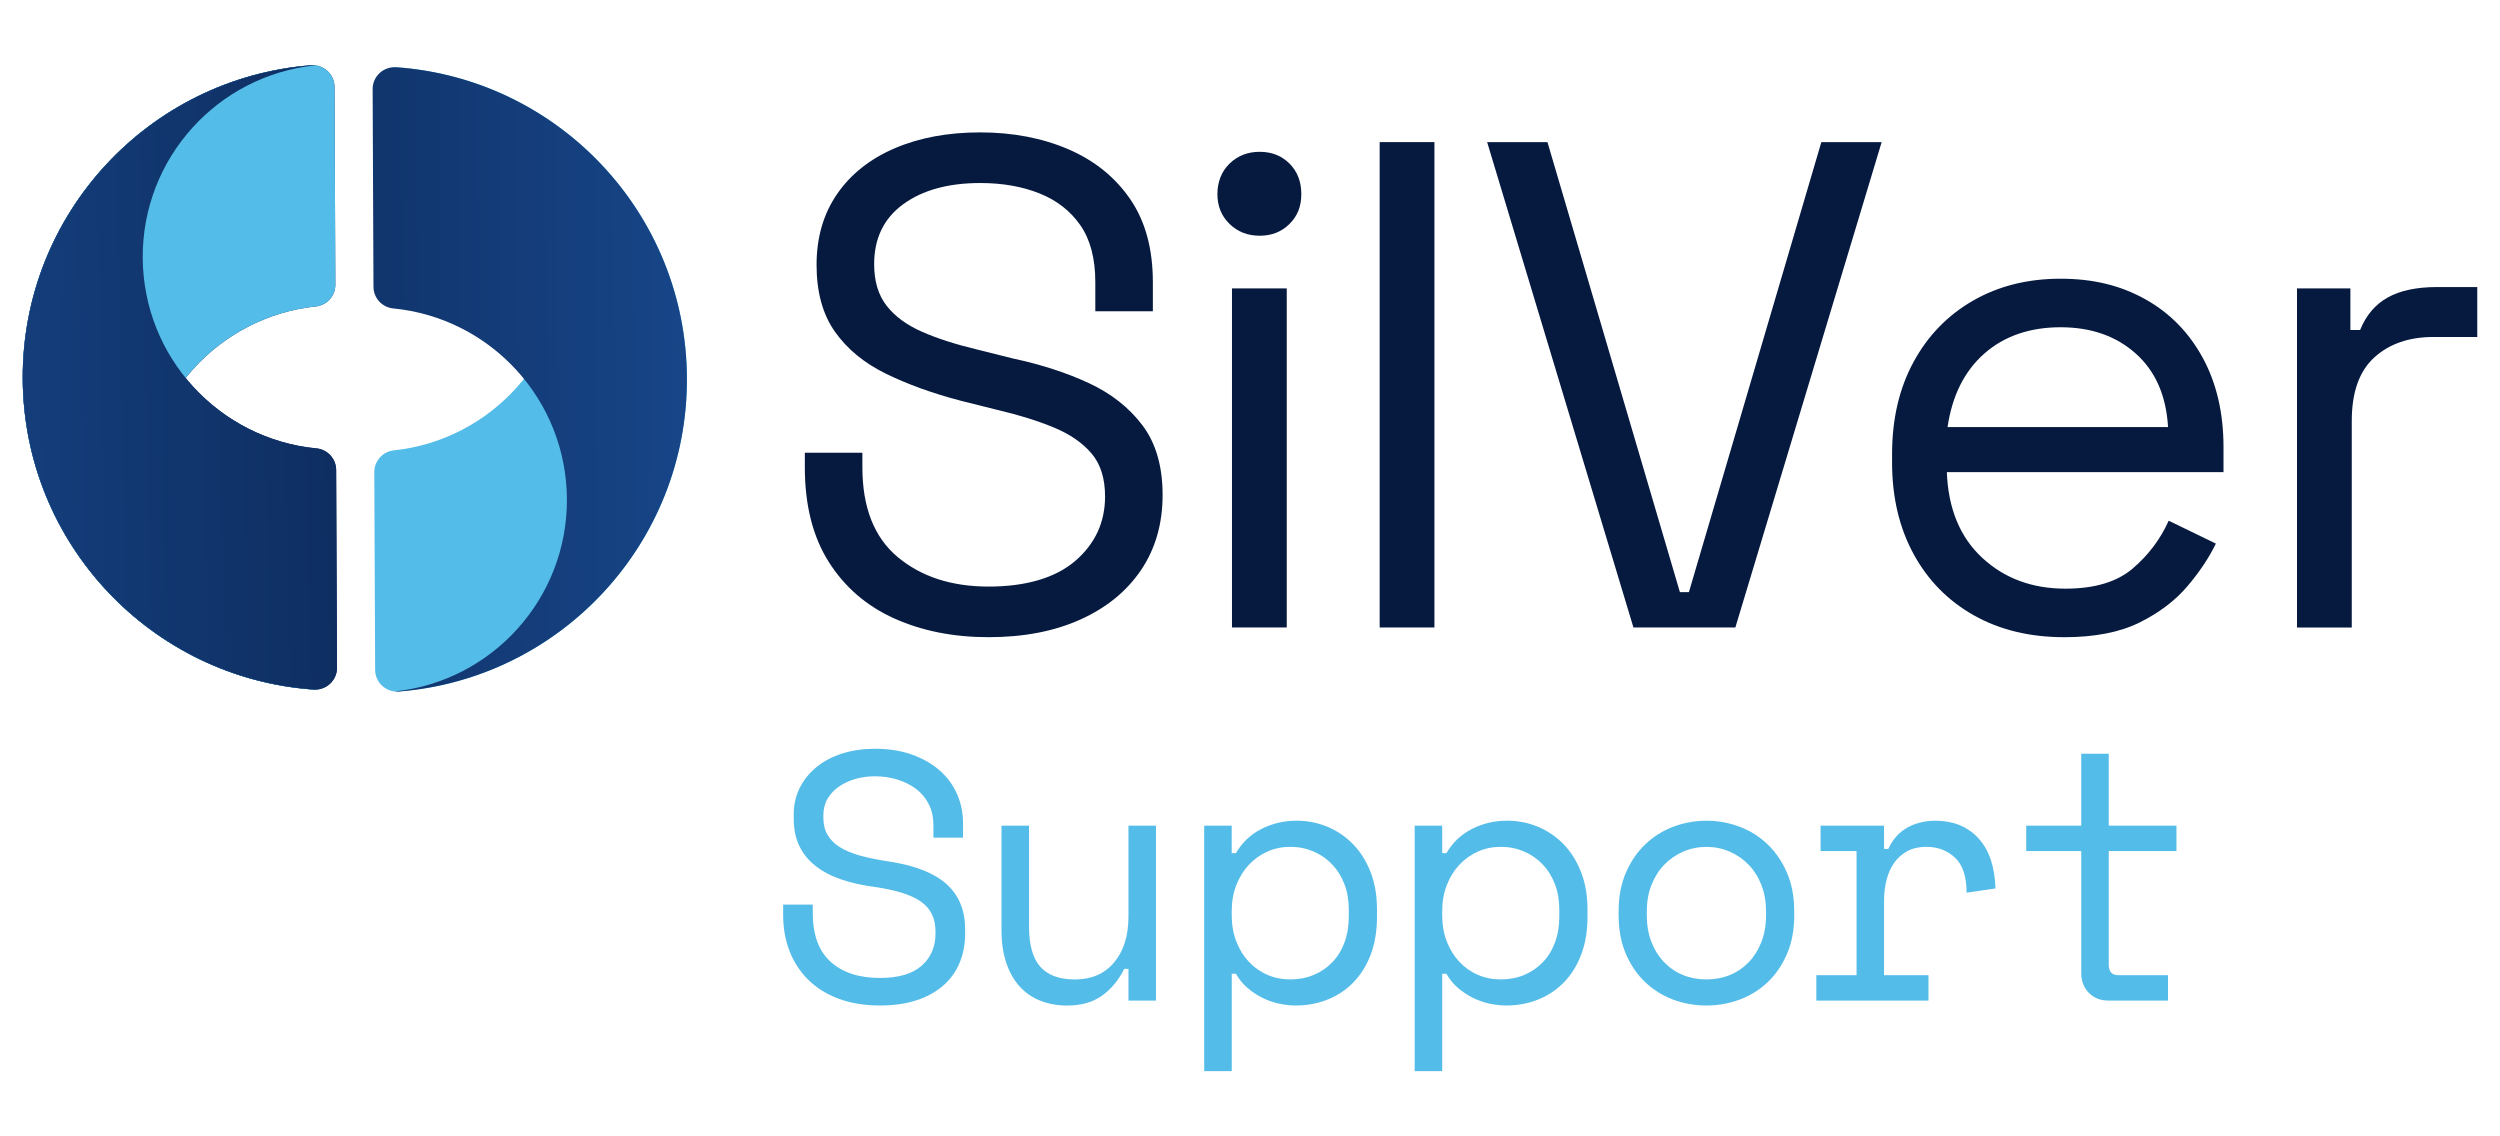
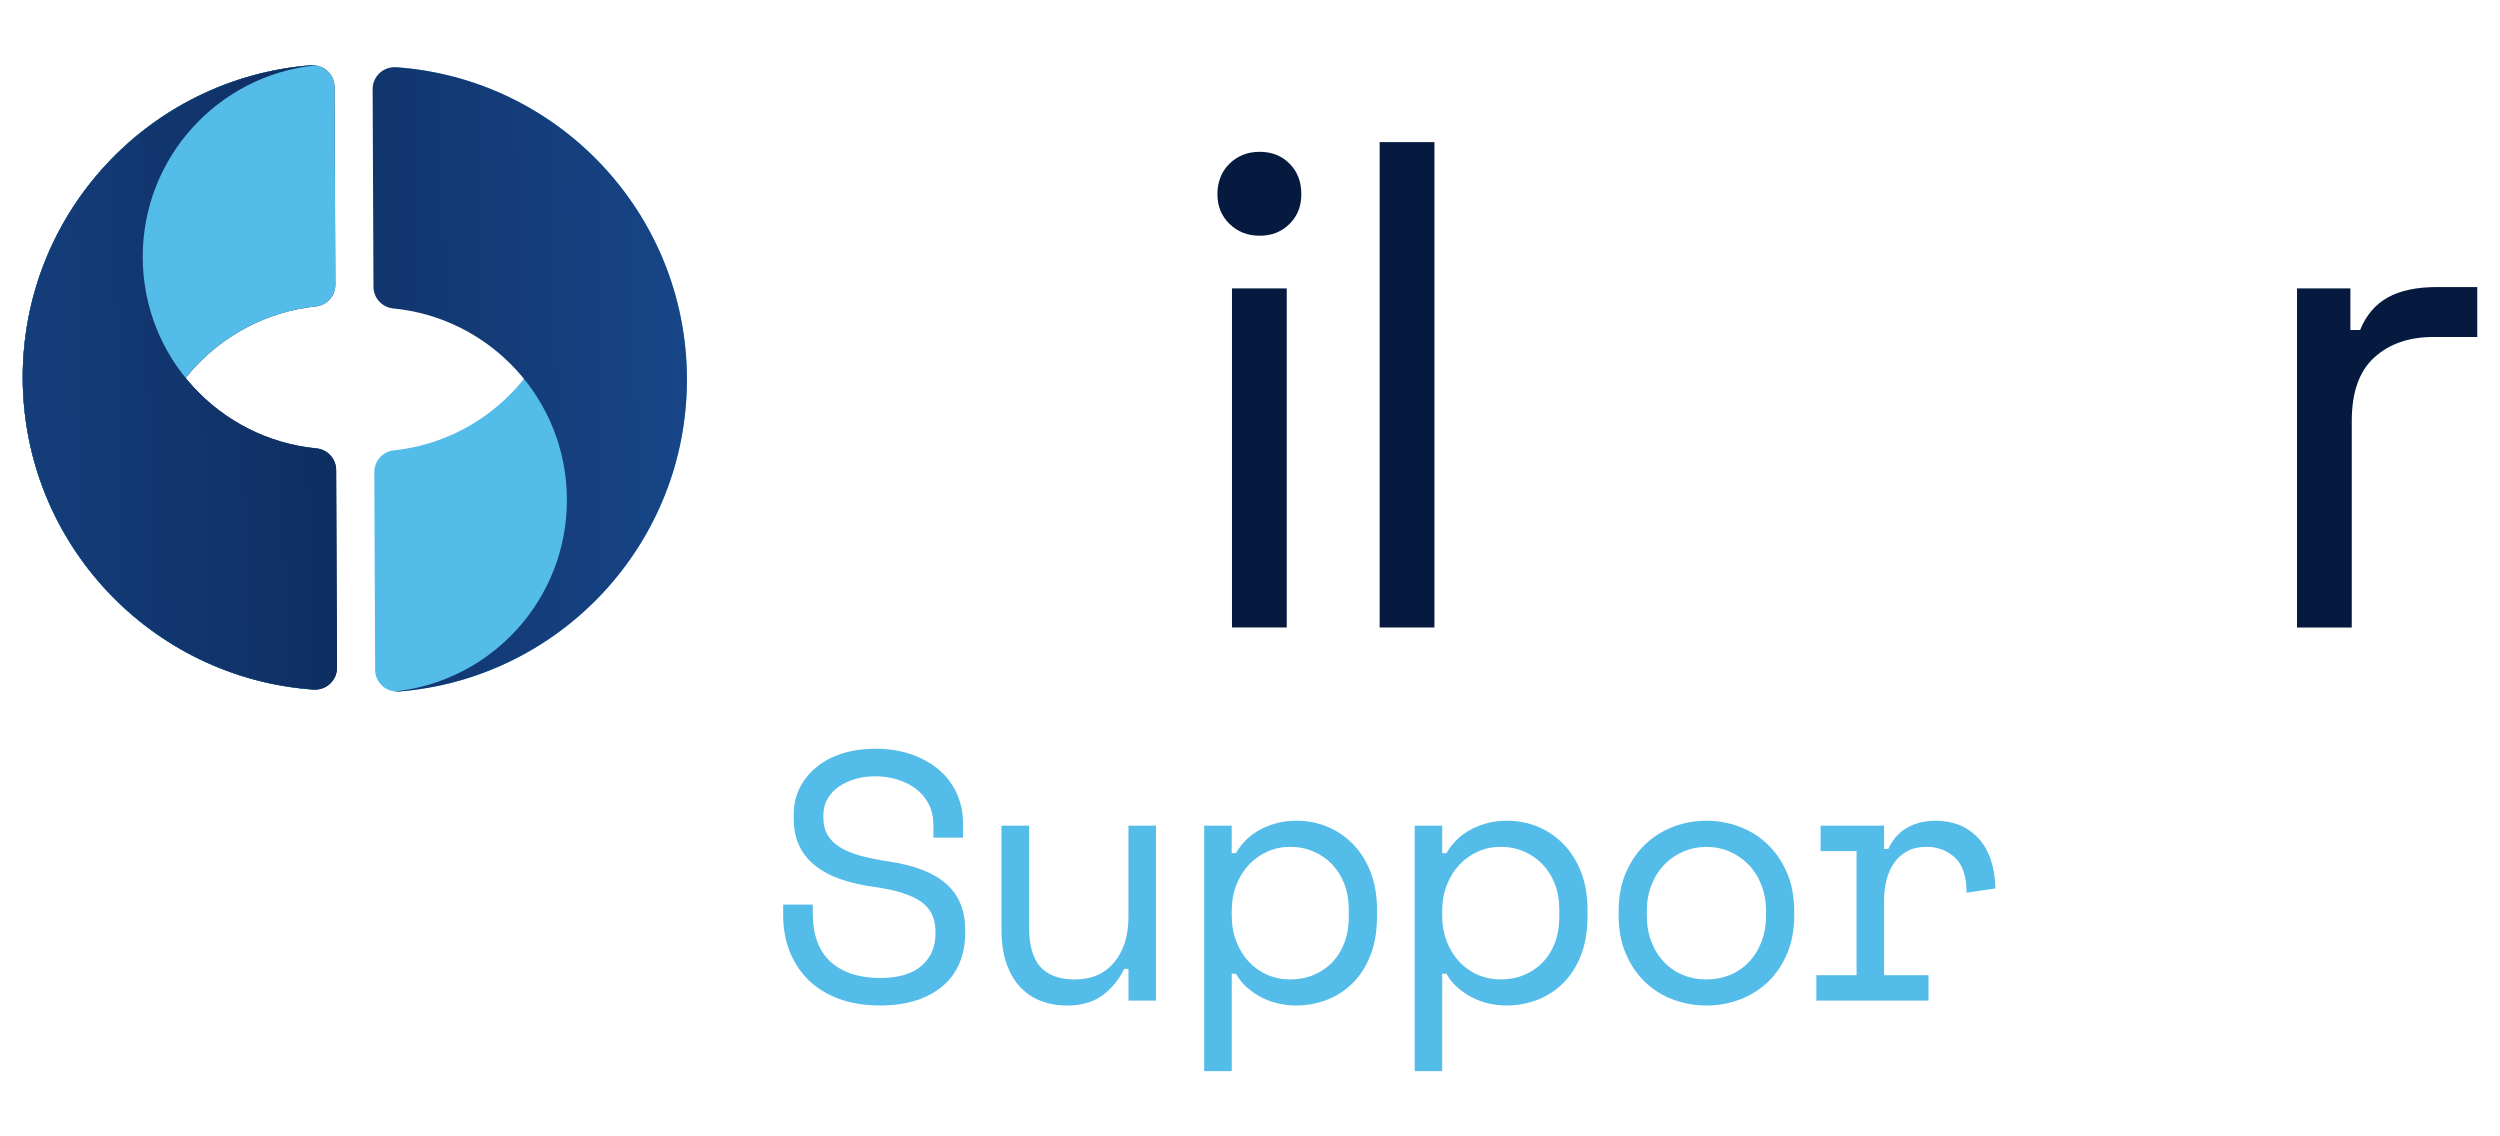
<svg xmlns="http://www.w3.org/2000/svg" xmlns:xlink="http://www.w3.org/1999/xlink" id="Layer_1" viewBox="0 0 1100 500">
  <defs>
    <style>.cls-1{fill:url(#linear-gradient);}.cls-1,.cls-2,.cls-3,.cls-4,.cls-5,.cls-6{stroke-width:0px;}.cls-2{fill:url(#linear-gradient-4);}.cls-3{fill:url(#linear-gradient-2);}.cls-4{fill:url(#linear-gradient-3);}.cls-5{fill:#54bce8;}.cls-6{fill:#061a40;}</style>
    <linearGradient id="linear-gradient" x1="-73.38" y1="168.27" x2="392.17" y2="163.42" gradientUnits="userSpaceOnUse">
      <stop offset="0" stop-color="#061a40" />
      <stop offset="1" stop-color="#1c519b" />
    </linearGradient>
    <linearGradient id="linear-gradient-2" x1="325.71" y1="161.93" x2="-165.42" y2="172.76" xlink:href="#linear-gradient" />
    <linearGradient id="linear-gradient-3" x1="325.71" y1="161.93" x2="-165.42" y2="172.76" xlink:href="#linear-gradient" />
    <linearGradient id="linear-gradient-4" x1="-63.75" y1="169.4" x2="401.8" y2="164.55" xlink:href="#linear-gradient" />
  </defs>
  <path class="cls-1" d="m137.95,303.4c.61.04,1.22.02,1.81-.05-42.77-4.11-76.31-40.04-76.5-83.92-.19-43.86,32.99-80.08,75.69-84.6,4.91-.52,8.63-4.66,8.61-9.6l-.37-86.96c-.02-5.61-4.82-9.99-10.42-9.55C65.57,34.35,9.69,94.05,10,166.63c.31,72.57,56.71,131.78,127.95,136.78h0Z" />
  <path class="cls-3" d="m139.22,197.29c-42.74-4.15-76.23-40.08-76.42-83.94-.19-43.89,33.04-80.09,75.77-84.58-.59-.06-1.19-.08-1.81-.03h0C65.57,34.34,9.69,94.03,10,166.6c.31,72.58,56.71,131.8,127.95,136.8,5.6.39,10.36-4.03,10.33-9.64l-.37-86.96c-.02-4.93-3.78-9.04-8.69-9.52Z" />
  <path class="cls-5" d="m137.95,303.4c.61.04,1.22.02,1.81-.05-42.77-4.11-76.31-40.04-76.5-83.92-.19-43.86,32.99-80.08,75.69-84.6,4.91-.52,8.63-4.66,8.61-9.6l-.37-86.96c-.02-5.61-4.82-9.99-10.42-9.55C65.57,34.35,9.69,94.05,10,166.63c.31,72.57,56.71,131.78,127.95,136.78h0Z" />
  <path class="cls-4" d="m139.22,197.29c-42.74-4.15-76.23-40.08-76.42-83.94-.19-43.89,33.04-80.09,75.77-84.58-.59-.06-1.19-.08-1.81-.03h0C65.57,34.34,9.69,94.03,10,166.6c.31,72.58,56.71,131.8,127.95,136.8,5.6.39,10.36-4.03,10.33-9.64l-.37-86.96c-.02-4.93-3.78-9.04-8.69-9.52Z" />
  <path class="cls-5" d="m174.3,29.58h0c-.61-.04-1.22-.01-1.81.06,42.77,4.11,76.31,40.04,76.5,83.92.19,43.86-32.99,80.08-75.69,84.6-4.91.52-8.63,4.66-8.61,9.6l.37,86.96c.02,5.61,4.82,9.99,10.42,9.55,71.2-5.61,127.08-65.32,126.77-137.9-.31-72.57-56.71-131.78-127.94-136.78Z" />
  <path class="cls-2" d="m174.29,29.59c-5.59-.39-10.36,4.03-10.33,9.64l.37,86.96c.02,4.93,3.78,9.04,8.69,9.52,42.74,4.15,76.23,40.08,76.42,83.94.19,43.89-33.04,80.09-75.77,84.58.59.06,1.19.08,1.81.03h0c71.19-5.61,127.07-65.29,126.76-137.87-.31-72.58-56.7-131.8-127.95-136.8Z" />
  <path class="cls-5" d="m410.68,362.99c0-3.52-.7-6.62-2.1-9.31s-3.28-4.91-5.66-6.67c-2.38-1.76-5.12-3.1-8.22-4.04-3.1-.93-6.36-1.4-9.77-1.4-3,0-5.85.39-8.53,1.16-2.69.78-5.1,1.89-7.22,3.34-2.12,1.45-3.8,3.23-5.04,5.35-1.24,2.12-1.86,4.58-1.86,7.37v.93c0,3,.62,5.56,1.86,7.68s3.08,3.93,5.51,5.43c2.43,1.5,5.45,2.74,9.08,3.72,3.62.98,7.86,1.84,12.72,2.56,11.38,1.76,19.76,5.1,25.14,10.01,5.38,4.91,8.07,11.51,8.07,19.78v1.86c0,4.65-.8,8.92-2.4,12.8-1.6,3.88-3.98,7.22-7.14,10.01-3.16,2.79-7.06,4.97-11.72,6.52-4.65,1.55-10.03,2.33-16.14,2.33-6.93,0-13.06-1.01-18.39-3.03s-9.77-4.81-13.34-8.38c-3.57-3.57-6.28-7.76-8.15-12.57-1.86-4.81-2.79-10.06-2.79-15.75v-4.65h13.03v3.72c0,9.52,2.61,16.66,7.83,21.41,5.22,4.76,12.49,7.14,21.8,7.14,8.07,0,14.15-1.78,18.23-5.35,4.09-3.57,6.13-8.3,6.13-14.2v-.93c0-5.69-2.09-10.03-6.28-13.03-4.19-3-11-5.17-20.4-6.52-5.49-.72-10.43-1.84-14.82-3.34-4.4-1.5-8.15-3.46-11.25-5.9-3.1-2.43-5.49-5.35-7.14-8.77-1.66-3.41-2.48-7.45-2.48-12.1v-1.86c0-4.24.88-8.12,2.64-11.64,1.76-3.51,4.22-6.57,7.37-9.15,3.15-2.58,6.93-4.58,11.33-5.97s9.23-2.09,14.51-2.09c6.1,0,11.56.88,16.37,2.64,4.81,1.76,8.87,4.11,12.18,7.06s5.82,6.42,7.53,10.4c1.71,3.98,2.56,8.15,2.56,12.49v6.52h-13.03v-5.59Z" />
  <path class="cls-5" d="m496.53,363.3h12.1v76.96h-12.1v-13.96h-1.86c-2.48,4.97-5.74,8.9-9.78,11.79-4.04,2.9-9.15,4.35-15.36,4.35-4.24,0-8.15-.7-11.71-2.1-3.57-1.4-6.62-3.49-9.16-6.28-2.54-2.79-4.5-6.26-5.9-10.4-1.4-4.14-2.1-8.95-2.1-14.43v-45.93h12.11v44.38c0,8.07,1.65,13.97,4.96,17.69,3.31,3.72,8.38,5.59,15.21,5.59,7.34,0,13.11-2.51,17.3-7.53,4.19-5.02,6.28-11.71,6.28-20.09v-40.03Z" />
  <path class="cls-5" d="m541.95,471.29h-12.1v-108h12.1v12.1h1.86c2.69-4.65,6.41-8.2,11.17-10.63,4.76-2.43,9.93-3.65,15.52-3.65,4.76,0,9.26.88,13.5,2.64,4.24,1.76,7.99,4.29,11.25,7.6,3.26,3.31,5.84,7.4,7.76,12.26,1.91,4.86,2.87,10.4,2.87,16.6v3.1c0,6.31-.93,11.9-2.79,16.76-1.86,4.86-4.42,8.95-7.68,12.26-3.26,3.31-7.06,5.82-11.4,7.53-4.35,1.71-8.95,2.56-13.81,2.56-2.48,0-5.02-.29-7.6-.85-2.58-.57-5.04-1.45-7.37-2.64-2.33-1.19-4.48-2.64-6.44-4.34-1.97-1.71-3.62-3.75-4.96-6.13h-1.86v42.83Zm25.76-40.34c3.72,0,7.14-.65,10.24-1.94,3.1-1.29,5.82-3.13,8.15-5.51,2.33-2.38,4.14-5.27,5.43-8.69,1.29-3.41,1.94-7.24,1.94-11.48v-3.1c0-4.14-.65-7.89-1.94-11.25-1.29-3.36-3.1-6.26-5.43-8.69-2.33-2.43-5.07-4.32-8.22-5.66-3.15-1.34-6.54-2.02-10.16-2.02s-6.98.7-10.08,2.09-5.82,3.34-8.15,5.82c-2.33,2.48-4.17,5.46-5.51,8.92-1.35,3.47-2.02,7.27-2.02,11.4v1.86c0,4.24.67,8.1,2.02,11.56,1.34,3.47,3.18,6.44,5.51,8.92,2.33,2.48,5.04,4.4,8.15,5.74,3.1,1.35,6.46,2.02,10.08,2.02Z" />
  <path class="cls-5" d="m634.57,471.29h-12.11v-108h12.11v12.1h1.86c2.69-4.65,6.41-8.2,11.17-10.63,4.76-2.43,9.93-3.65,15.52-3.65,4.76,0,9.26.88,13.5,2.64,4.24,1.76,7.99,4.29,11.25,7.6,3.26,3.31,5.84,7.4,7.76,12.26,1.91,4.86,2.87,10.4,2.87,16.6v3.1c0,6.31-.93,11.9-2.79,16.76-1.86,4.86-4.42,8.95-7.68,12.26-3.26,3.31-7.06,5.82-11.41,7.53-4.34,1.71-8.95,2.56-13.81,2.56-2.48,0-5.02-.29-7.6-.85-2.59-.57-5.04-1.45-7.37-2.64-2.33-1.19-4.48-2.64-6.44-4.34-1.97-1.71-3.62-3.75-4.97-6.13h-1.86v42.83Zm25.76-40.34c3.72,0,7.14-.65,10.24-1.94,3.1-1.29,5.82-3.13,8.15-5.51,2.33-2.38,4.13-5.27,5.43-8.69,1.29-3.41,1.94-7.24,1.94-11.48v-3.1c0-4.14-.65-7.89-1.94-11.25-1.3-3.36-3.1-6.26-5.43-8.69-2.33-2.43-5.07-4.32-8.22-5.66-3.16-1.34-6.54-2.02-10.16-2.02s-6.98.7-10.09,2.09-5.82,3.34-8.15,5.82-4.16,5.46-5.51,8.92c-1.35,3.47-2.02,7.27-2.02,11.4v1.86c0,4.24.67,8.1,2.02,11.56,1.34,3.47,3.18,6.44,5.51,8.92,2.33,2.48,5.04,4.4,8.15,5.74,3.1,1.35,6.47,2.02,10.09,2.02Z" />
  <path class="cls-5" d="m789.47,402.71c0,6.42-1.06,12.08-3.18,16.99-2.12,4.91-4.94,9.05-8.46,12.41-3.52,3.36-7.63,5.92-12.33,7.68-4.71,1.76-9.6,2.64-14.66,2.64s-10.09-.88-14.74-2.64c-4.66-1.76-8.74-4.32-12.26-7.68-3.52-3.36-6.34-7.5-8.46-12.41-2.12-4.91-3.18-10.57-3.18-16.99v-1.86c0-6.31,1.06-11.92,3.18-16.84,2.12-4.91,4.96-9.08,8.53-12.49,3.57-3.41,7.68-6,12.33-7.76,4.66-1.76,9.52-2.64,14.59-2.64s9.93.88,14.58,2.64c4.66,1.76,8.77,4.35,12.33,7.76,3.57,3.41,6.41,7.58,8.53,12.49,2.12,4.91,3.18,10.53,3.18,16.84v1.86Zm-38.64,28.24c3.72,0,7.16-.65,10.32-1.94,3.15-1.29,5.92-3.18,8.3-5.66,2.38-2.48,4.24-5.45,5.59-8.92,1.34-3.46,2.02-7.37,2.02-11.71v-1.86c0-4.14-.68-7.94-2.02-11.4-1.35-3.47-3.21-6.44-5.59-8.92-2.38-2.48-5.18-4.42-8.38-5.82s-6.62-2.09-10.24-2.09-7.04.7-10.24,2.09c-3.21,1.4-6,3.34-8.38,5.82s-4.24,5.46-5.59,8.92c-1.35,3.47-2.02,7.27-2.02,11.4v1.86c0,4.35.67,8.25,2.02,11.71,1.34,3.47,3.21,6.44,5.59,8.92,2.38,2.48,5.14,4.37,8.3,5.66,3.15,1.3,6.6,1.94,10.32,1.94Z" />
  <path class="cls-5" d="m801.05,363.3h27.93v10.24h1.86c1.96-4.24,4.76-7.37,8.38-9.39,3.62-2.02,7.76-3.03,12.41-3.03,7.76,0,14.01,2.54,18.77,7.6,4.76,5.07,7.3,12.47,7.61,22.19l-12.72,1.86c0-7.14-1.71-12.28-5.12-15.44-3.41-3.15-7.61-4.73-12.57-4.73-3.21,0-5.97.62-8.3,1.86-2.33,1.24-4.27,2.95-5.82,5.12-1.55,2.17-2.69,4.71-3.41,7.6-.72,2.9-1.09,6-1.09,9.31v32.59h19.55v11.17h-49.34v-11.17h17.69v-54.62h-15.83v-11.17Z" />
-   <path class="cls-5" d="m891.54,363.3h24.21v-31.66h12.1v31.66h29.79v11.17h-29.79v49.96c0,3.1,1.4,4.65,4.19,4.65h21.88v11.17h-26.22c-3.52,0-6.39-1.14-8.61-3.41-2.23-2.27-3.34-5.17-3.34-8.69v-53.69h-24.21v-11.17Z" />
-   <path class="cls-6" d="m434.98,280.36c-15.46,0-29.29-2.75-41.49-8.24-12.2-5.49-21.82-13.78-28.83-24.87-7.02-11.08-10.53-24.96-10.53-41.64v-6.41h25.32v6.41c0,17.69,5.19,30.86,15.56,39.51,10.37,8.65,23.69,12.97,39.97,12.97s29.39-3.76,38.13-11.29c8.74-7.52,13.12-16.98,13.12-28.37,0-7.93-1.98-14.23-5.95-18.91-3.97-4.68-9.51-8.49-16.63-11.44-7.12-2.95-15.46-5.54-25.02-7.78l-15.87-3.97c-12.41-3.25-23.39-7.22-32.95-11.9-9.56-4.68-17.04-10.83-22.43-18.46-5.39-7.63-8.09-17.44-8.09-29.44s3-22.37,9-31.12c6-8.74,14.44-15.45,25.32-20.14,10.88-4.68,23.44-7.02,37.68-7.02s27.4,2.49,38.9,7.47c11.49,4.99,20.54,12.31,27.15,21.97,6.61,9.66,9.92,21.81,9.92,36.46v12.81h-25.32v-12.81c0-10.37-2.19-18.71-6.56-25.02-4.38-6.3-10.37-10.98-18-14.03-7.63-3.05-16.32-4.57-26.08-4.57-14.04,0-25.32,3.1-33.86,9.31-8.54,6.21-12.81,15-12.81,26.39,0,7.53,1.83,13.63,5.49,18.3,3.66,4.68,8.85,8.5,15.56,11.44,6.71,2.95,14.74,5.54,24.1,7.78l15.87,3.97c12.4,2.65,23.54,6.25,33.41,10.83,9.86,4.58,17.74,10.78,23.64,18.61,5.9,7.83,8.85,18.05,8.85,30.66s-3.16,23.6-9.46,32.95c-6.31,9.36-15.21,16.63-26.7,21.81-11.49,5.19-24.97,7.78-40.42,7.78Z" />
  <path class="cls-6" d="m554.27,103.72c-5.29,0-9.72-1.73-13.27-5.19-3.56-3.46-5.34-7.83-5.34-13.12s1.78-9.96,5.34-13.42c3.56-3.46,7.98-5.19,13.27-5.19s9.66,1.73,13.12,5.19c3.46,3.46,5.19,7.93,5.19,13.42s-1.73,9.66-5.19,13.12c-3.46,3.46-7.83,5.19-13.12,5.19Zm-12.2,172.37V126.9h24.1v149.19h-24.1Z" />
  <path class="cls-6" d="m607.05,276.09V62.53h24.1v213.56h-24.1Z" />
-   <path class="cls-6" d="m718.71,276.09l-64.37-213.56h26.54l58.27,198h3.97l58.27-198h26.54l-64.37,213.56h-44.85Z" />
-   <path class="cls-6" d="m908.17,280.36c-15.05,0-28.27-3.2-39.66-9.61-11.39-6.41-20.24-15.41-26.54-27-6.31-11.59-9.46-25.02-9.46-40.27v-3.66c0-15.45,3.15-28.98,9.46-40.58,6.3-11.59,15.05-20.59,26.24-27,11.18-6.41,24-9.61,38.44-9.61s26.44,3,37.22,9c10.78,6,19.22,14.6,25.32,25.78,6.1,11.19,9.15,24.31,9.15,39.36v10.98h-121.73c.61,16.07,5.8,28.63,15.56,37.68,9.76,9.05,21.97,13.58,36.61,13.58,12.81,0,22.68-2.95,29.59-8.85,6.91-5.9,12.2-12.91,15.86-21.05l20.75,10.07c-3.05,6.31-7.27,12.61-12.66,18.92-5.39,6.31-12.41,11.59-21.05,15.86-8.65,4.27-19.68,6.41-33.1,6.41Zm-51.25-92.44h97.02c-.81-13.83-5.54-24.61-14.19-32.34-8.65-7.73-19.68-11.59-33.1-11.59s-24.82,3.86-33.56,11.59c-8.75,7.73-14.14,18.51-16.17,32.34Z" />
  <path class="cls-6" d="m1010.68,276.09V126.9h23.49v18.31h4.27c2.64-6.51,6.71-11.29,12.2-14.34,5.49-3.05,12.71-4.57,21.66-4.57h17.7v21.97h-19.22c-10.78,0-19.48,3-26.08,9-6.61,6-9.92,15.31-9.92,27.92v90.92h-24.1Z" />
</svg>